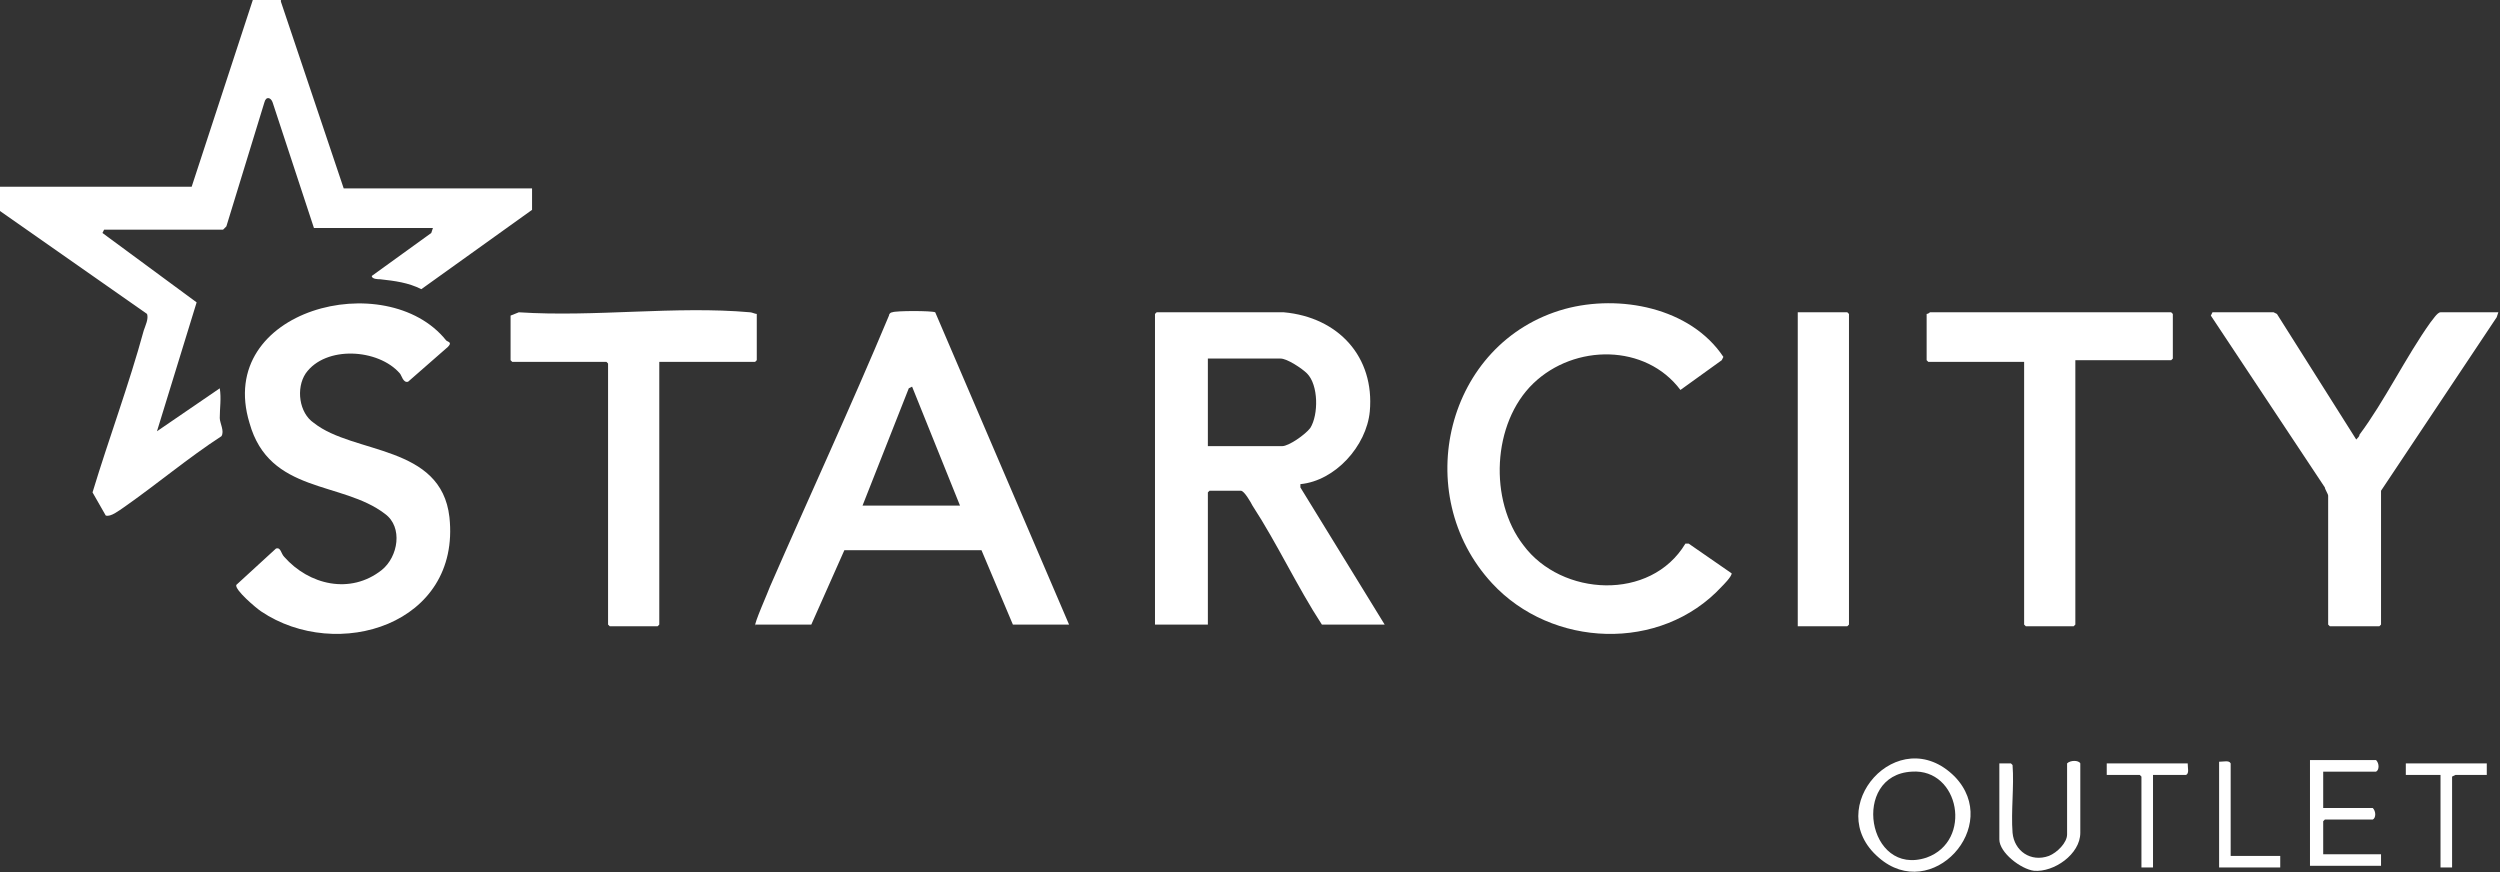
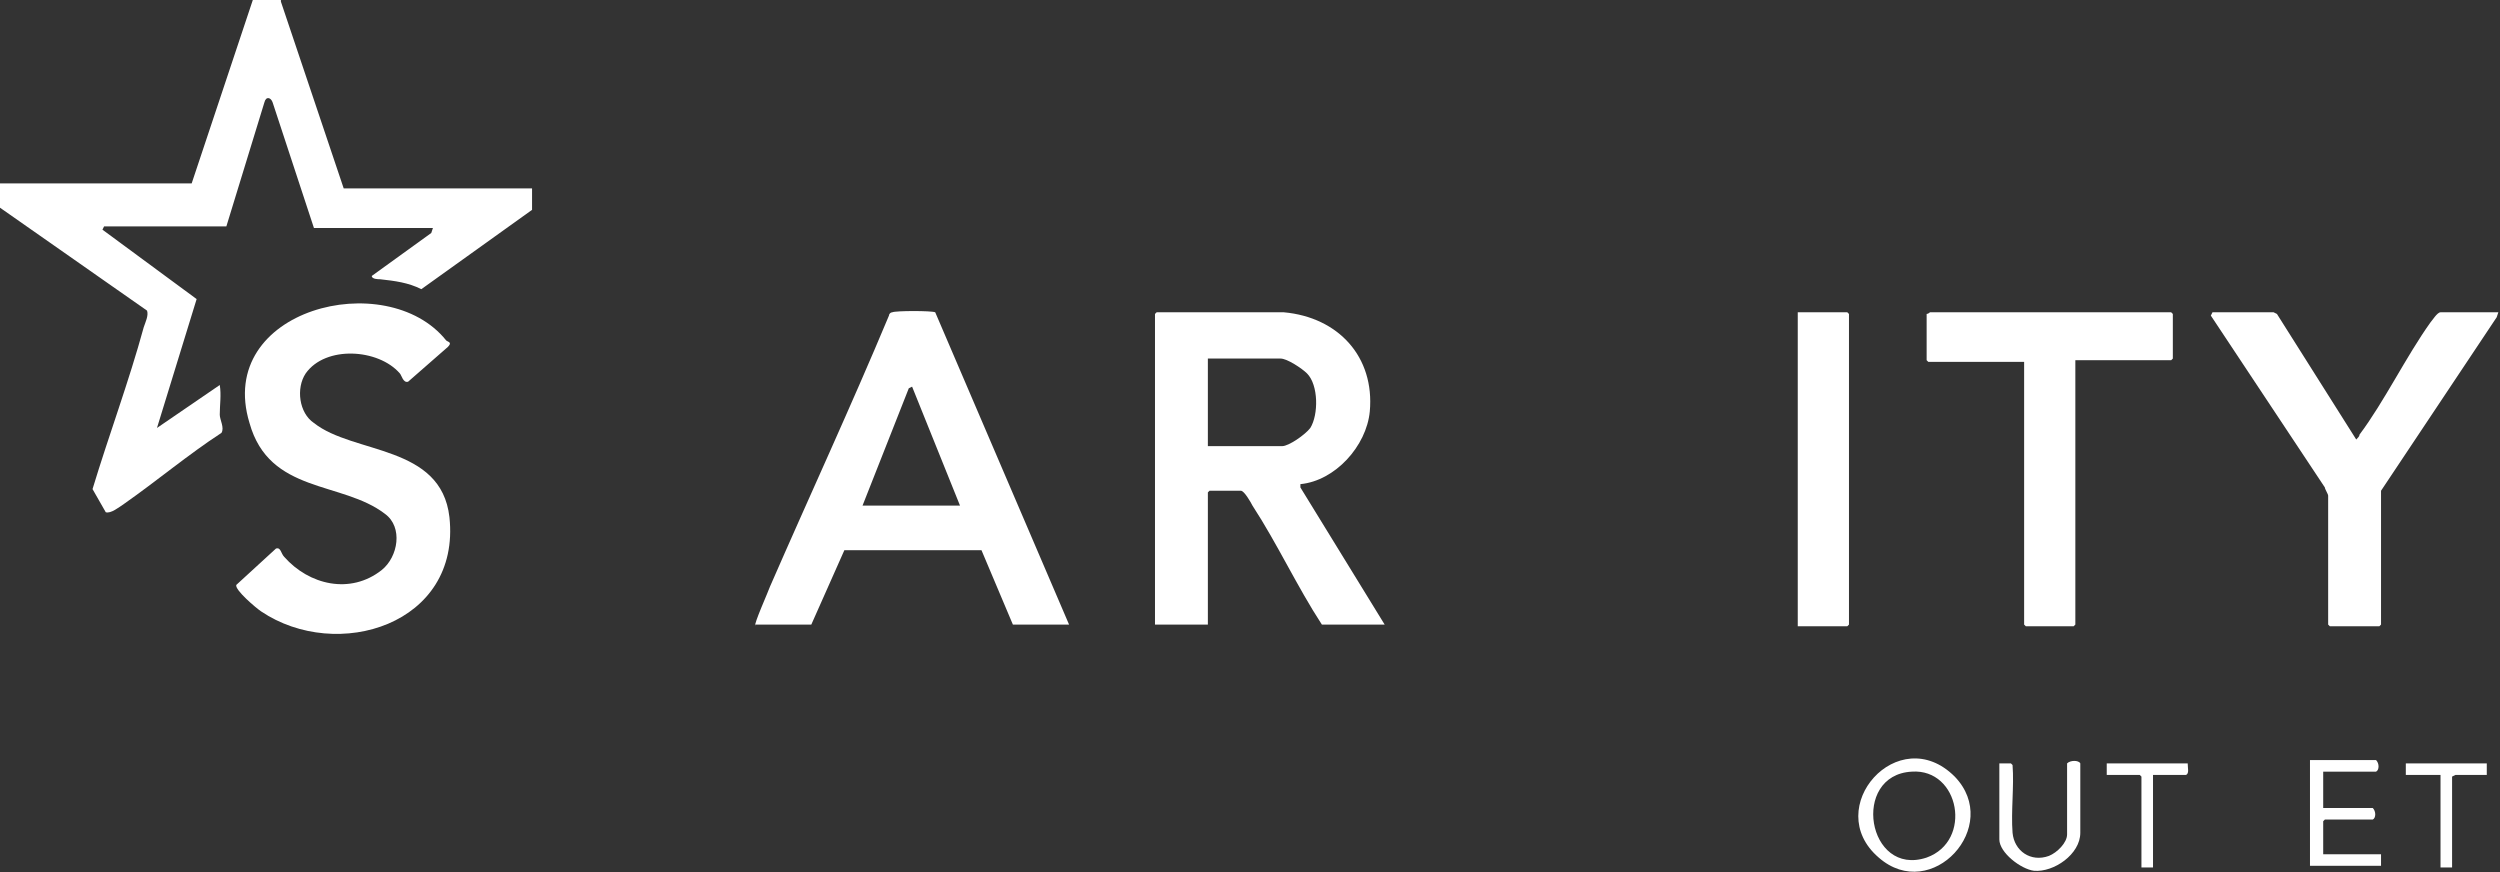
<svg xmlns="http://www.w3.org/2000/svg" xml:space="preserve" style="enable-background:new 0 0 151.3 52.8;" viewBox="0 0 151.3 52.8" y="0px" x="0px" id="Layer_1" version="1.1">
  <rect x="0" y="0" width="151.3" height="52.8" fill="#333333" stroke="none" />
  <style type="text/css">
	.st0{fill:#FFFFFF;}
</style>
  <g>
-     <path d="M32.2,11.5v1.2l-6.7,4.8c-0.8-0.4-1.6-0.5-2.5-0.6c-0.1,0-0.5,0-0.5-0.2l3.6-2.6l0.1-0.3H19l-2.5-7.6   c-0.1-0.3-0.4-0.4-0.5,0l-2.3,7.5l-0.2,0.2H6.3l-0.1,0.2l5.7,4.2l-2.4,7.8l3.8-2.6c0.1,0.6,0,1.2,0,1.8c0,0.3,0.3,0.8,0.1,1.1   c-2,1.3-3.9,2.9-5.9,4.3c-0.3,0.2-0.8,0.6-1.1,0.5l-0.8-1.4c1-3.3,2.2-6.5,3.1-9.8c0.1-0.3,0.3-0.7,0.2-1l-9-6.3v-1.4h11.7L15.3,0   l1.7,0L17,0.1l3.8,11.3H32.2z" class="st0" />
+     <path d="M32.2,11.5v1.2l-6.7,4.8c-0.8-0.4-1.6-0.5-2.5-0.6c-0.1,0-0.5,0-0.5-0.2l3.6-2.6l0.1-0.3H19l-2.5-7.6   c-0.1-0.3-0.4-0.4-0.5,0l-2.3,7.5H6.3l-0.1,0.2l5.7,4.2l-2.4,7.8l3.8-2.6c0.1,0.6,0,1.2,0,1.8c0,0.3,0.3,0.8,0.1,1.1   c-2,1.3-3.9,2.9-5.9,4.3c-0.3,0.2-0.8,0.6-1.1,0.5l-0.8-1.4c1-3.3,2.2-6.5,3.1-9.8c0.1-0.3,0.3-0.7,0.2-1l-9-6.3v-1.4h11.7L15.3,0   l1.7,0L17,0.1l3.8,11.3H32.2z" class="st0" />
    <path d="M77.7,18.9c3.3,0.3,5.5,2.7,5.2,6c-0.2,2.1-2.1,4.2-4.2,4.4l0,0.2l5.1,8.3H80c-1.5-2.3-2.7-4.9-4.2-7.2   c-0.1-0.2-0.5-0.9-0.7-0.9h-1.9l-0.1,0.1v8h-3.2V19l0.1-0.1H77.7z M73.1,27h4.5c0.4,0,1.4-0.7,1.7-1.1c0.5-0.8,0.5-2.6-0.2-3.3   c-0.3-0.3-1.2-0.9-1.6-0.9h-4.4V27z" class="st0" />
    <path d="M45.7,37.9c-0.1-0.1,0.8-2.1,0.9-2.4c2.4-5.5,4.9-10.9,7.2-16.4c0-0.1,0.1-0.2,0.2-0.2c0.2-0.1,2.4-0.1,2.6,0   l8.1,18.9h-3.4l-1.9-4.5l-8.3,0l-2,4.5H45.7z M58.1,30.6l-2.9-7.2L55,23.5l-2.8,7.1H58.1z" class="st0" />
    <path d="M27,20.6c0.1,0.1,0.4,0.1,0.1,0.4l-2.4,2.1c-0.3,0.1-0.4-0.4-0.5-0.5c-1.3-1.5-4.5-1.7-5.7,0   c-0.6,0.9-0.4,2.4,0.5,3c2.4,1.9,7.7,1.3,8.2,5.7c0.7,6.5-6.8,8.8-11.4,5.7c-0.3-0.2-1.6-1.3-1.5-1.6l2.4-2.2   c0.3-0.1,0.3,0.3,0.5,0.5c1.5,1.7,4,2.3,5.9,0.8c1-0.8,1.3-2.6,0.2-3.4c-2.6-2-7-1.2-8.2-5.5C13,18.7,23.4,16.1,27,20.6z" class="st0" />
-     <path d="M92.8,23.2c-2.5,2.4-2.7,7.1-0.6,9.8c2.3,3.1,7.7,3.4,9.8-0.1l0.2,0l2.6,1.8c0,0.2-0.5,0.7-0.6,0.8   c-3.7,4-10.3,3.7-13.9-0.2c-5-5.4-2.8-14.6,4.4-16.6c3.3-0.9,7.6-0.1,9.6,2.9l-0.1,0.2l-2.5,1.8C99.6,20.8,95.3,20.8,92.8,23.2z" class="st0" />
    <path d="M137.6,18.9l0.2,0.1l4.8,7.6c0.1-0.1,0.2-0.2,0.2-0.3c1.5-2,2.8-4.7,4.3-6.8c0.1-0.1,0.4-0.6,0.6-0.6h3.5   l-0.1,0.3l-7,10.5v8.1l-0.1,0.1h-3l-0.1-0.1V30c0-0.1-0.2-0.4-0.2-0.5l-6.9-10.4l0.1-0.2H137.6z" class="st0" />
-     <path d="M45.8,19v2.8l-0.1,0.1h-5.8v15.9l-0.1,0.1h-2.9l-0.1-0.1V22l-0.1-0.1h-5.7l-0.1-0.1v-2.7l0.5-0.2   c4.6,0.3,9.5-0.4,14,0C45.5,18.9,45.7,19,45.8,19z" class="st0" />
    <path d="M125.6,21.9v15.9l-0.1,0.1h-2.9l-0.1-0.1V21.9h-5.8l-0.1-0.1V19c0.1,0,0.2-0.1,0.2-0.1h14.6l0.1,0.1v2.7   l-0.1,0.1H125.6z" class="st0" />
    <polygon points="108.8,37.9 108.8,18.9 111.8,18.9 111.9,19 111.9,37.8 111.8,37.9" class="st0" />
    <path d="M118.3,47c2.9,3-1.4,7.7-4.6,4.9C110.2,48.9,114.9,43.6,118.3,47z M115.7,46.7c-3.7,0.2-2.7,6.4,0.9,5.2   C119.4,50.9,118.6,46.5,115.7,46.7z" class="st0" />
    <path d="M140.6,46.9v2h3c0.2,0.2,0.2,0.6,0,0.7h-2.9l-0.1,0.1v2h3.5v0.7h-4.3v-6.4h4c0.2,0.2,0.2,0.6,0,0.7H140.6z" class="st0" />
    <path d="M121,46.2l0.7,0l0.1,0.1c0.1,1.3-0.1,2.8,0,4.1c0.1,1.1,1.1,1.8,2.2,1.4c0.5-0.2,1.1-0.8,1.1-1.3v-4.3   c0.2-0.2,0.7-0.2,0.8,0v4.2c0,1.3-1.6,2.4-2.8,2.3c-0.8-0.1-2.1-1.1-2.1-1.9V46.2z" class="st0" />
    <path d="M132.4,46.2c0,0.3,0.1,0.6-0.1,0.7h-2v5.6h-0.7V47l-0.1-0.1h-2v-0.7H132.4z" class="st0" />
    <polygon points="150.5,46.2 150.5,46.9 148.6,46.9 148.4,47 148.4,52.5 147.7,52.5 147.7,46.9 145.6,46.9 145.6,46.2" class="st0" />
-     <path d="M135,51.8h3v0.7h-3.7v-6.4c0.3,0,0.6-0.1,0.7,0.1V51.8z" class="st0" />
  </g>
</svg>